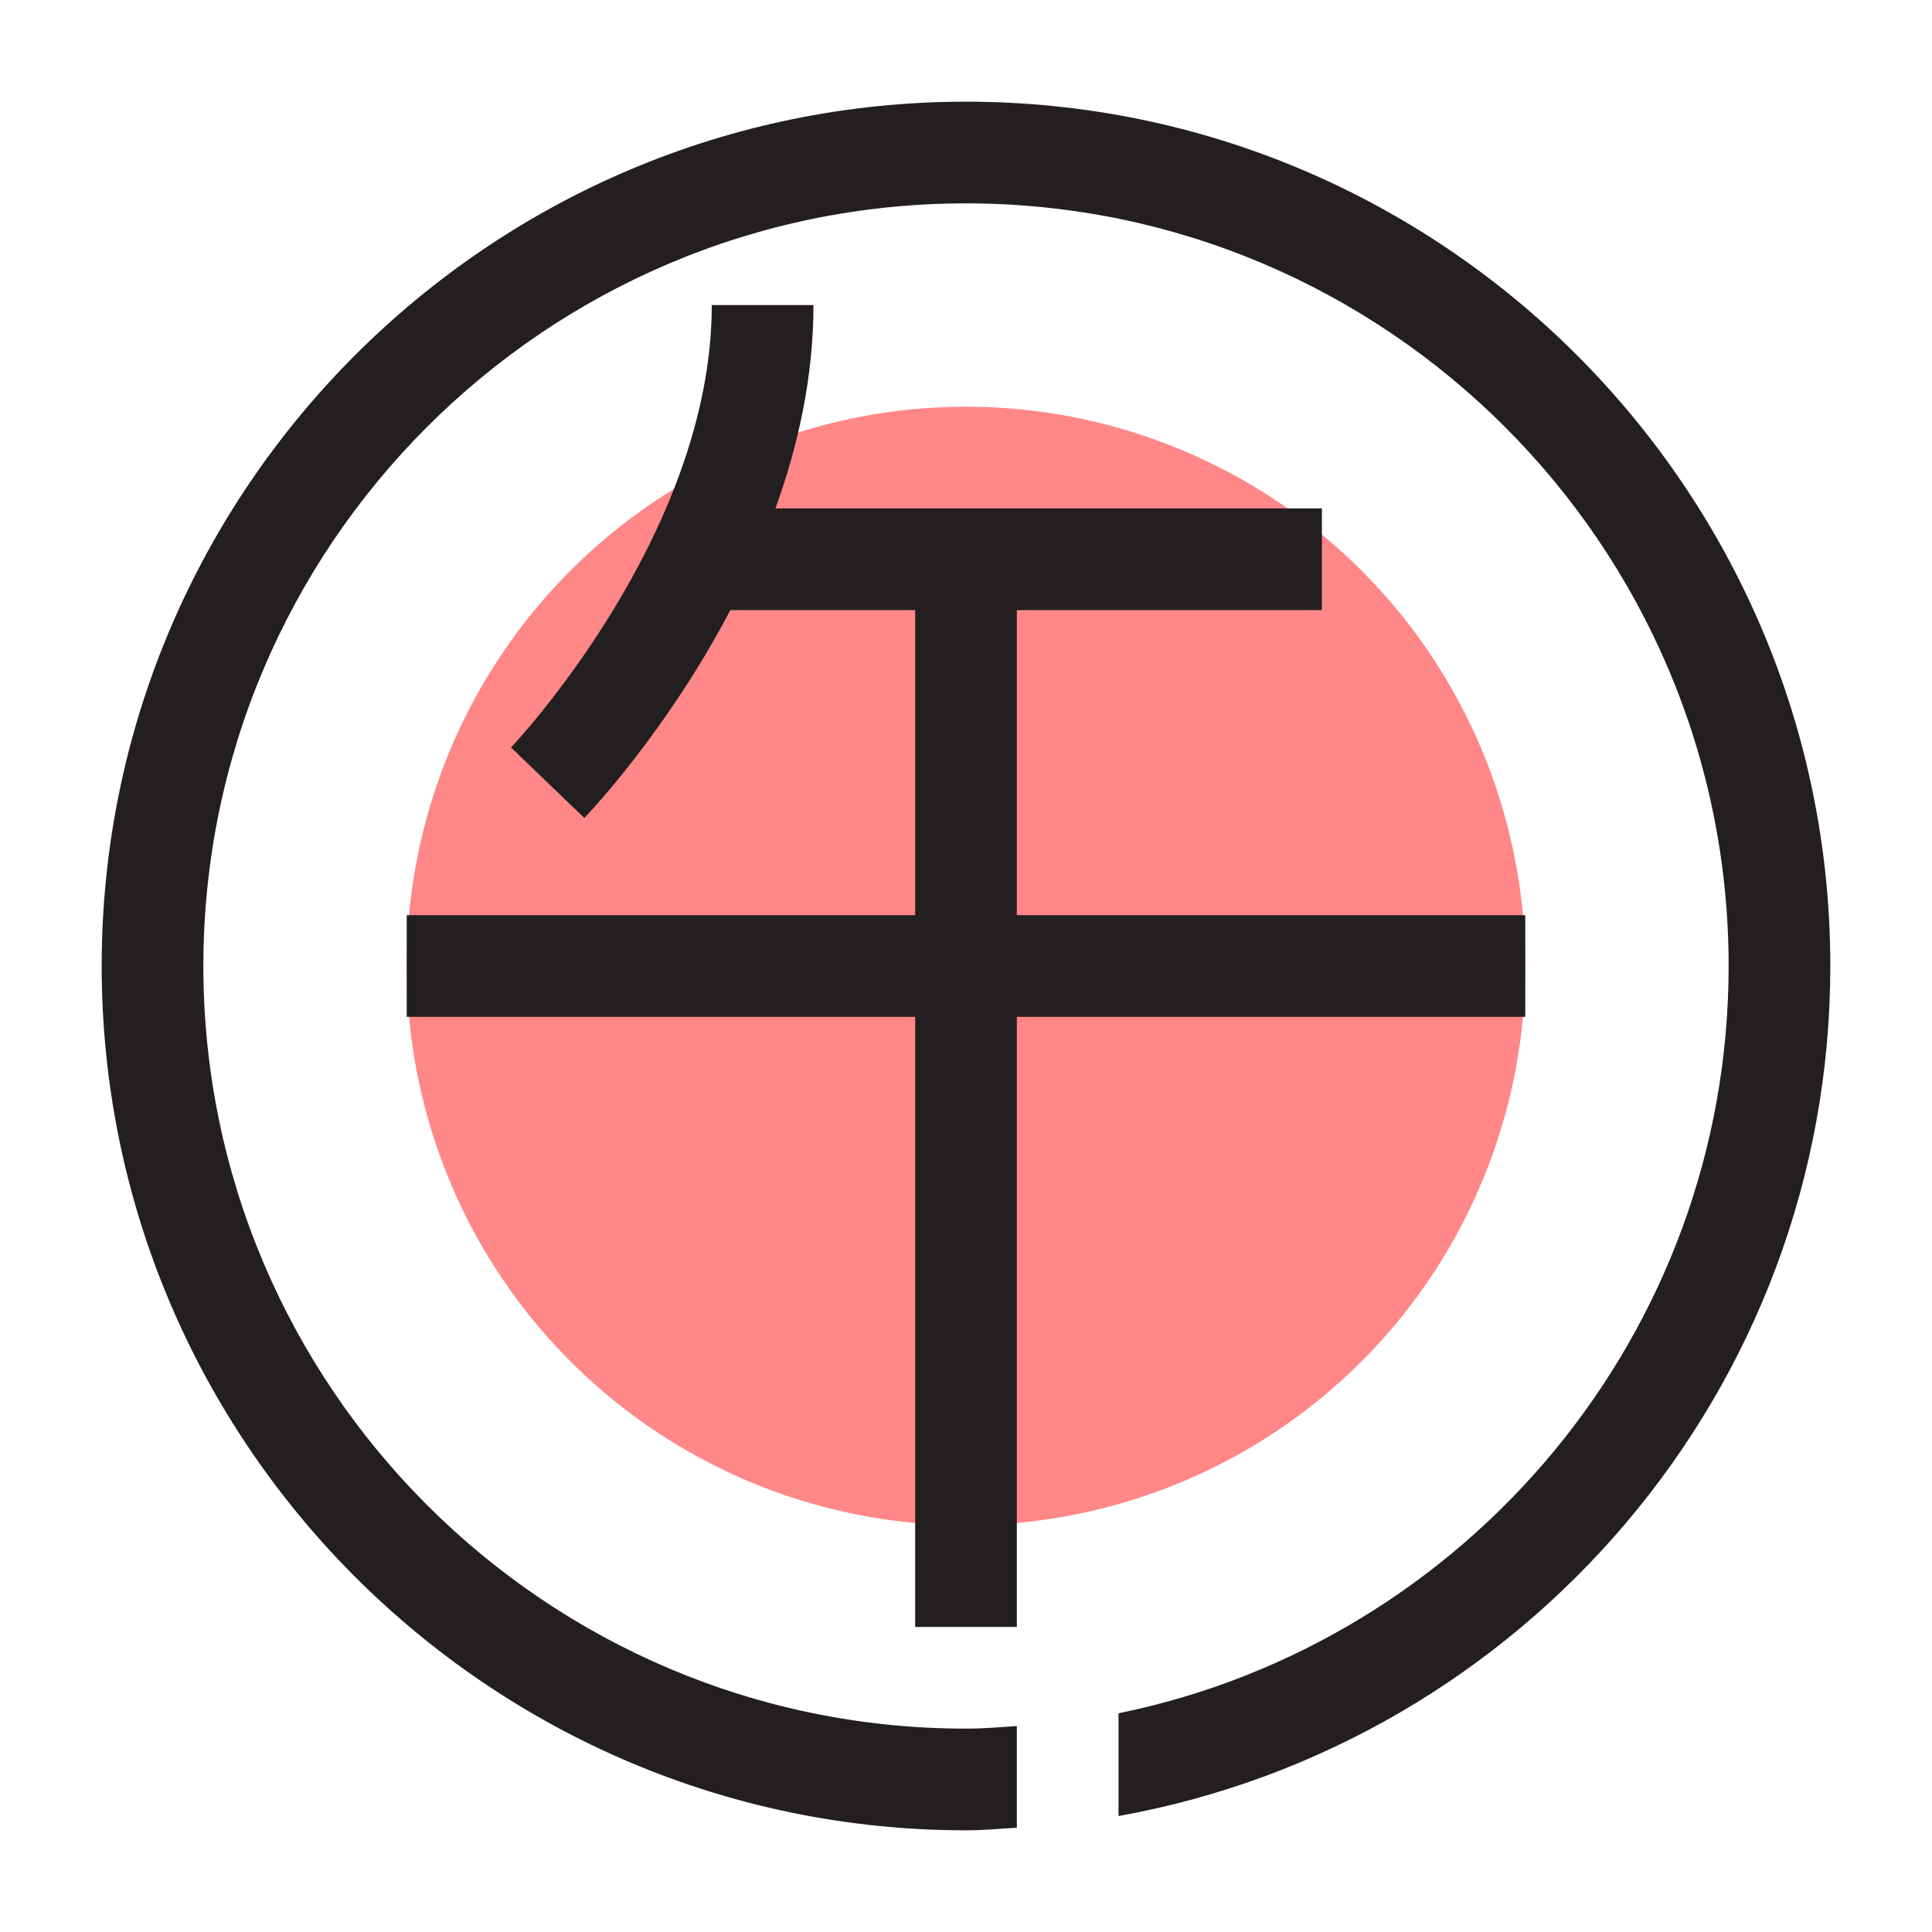
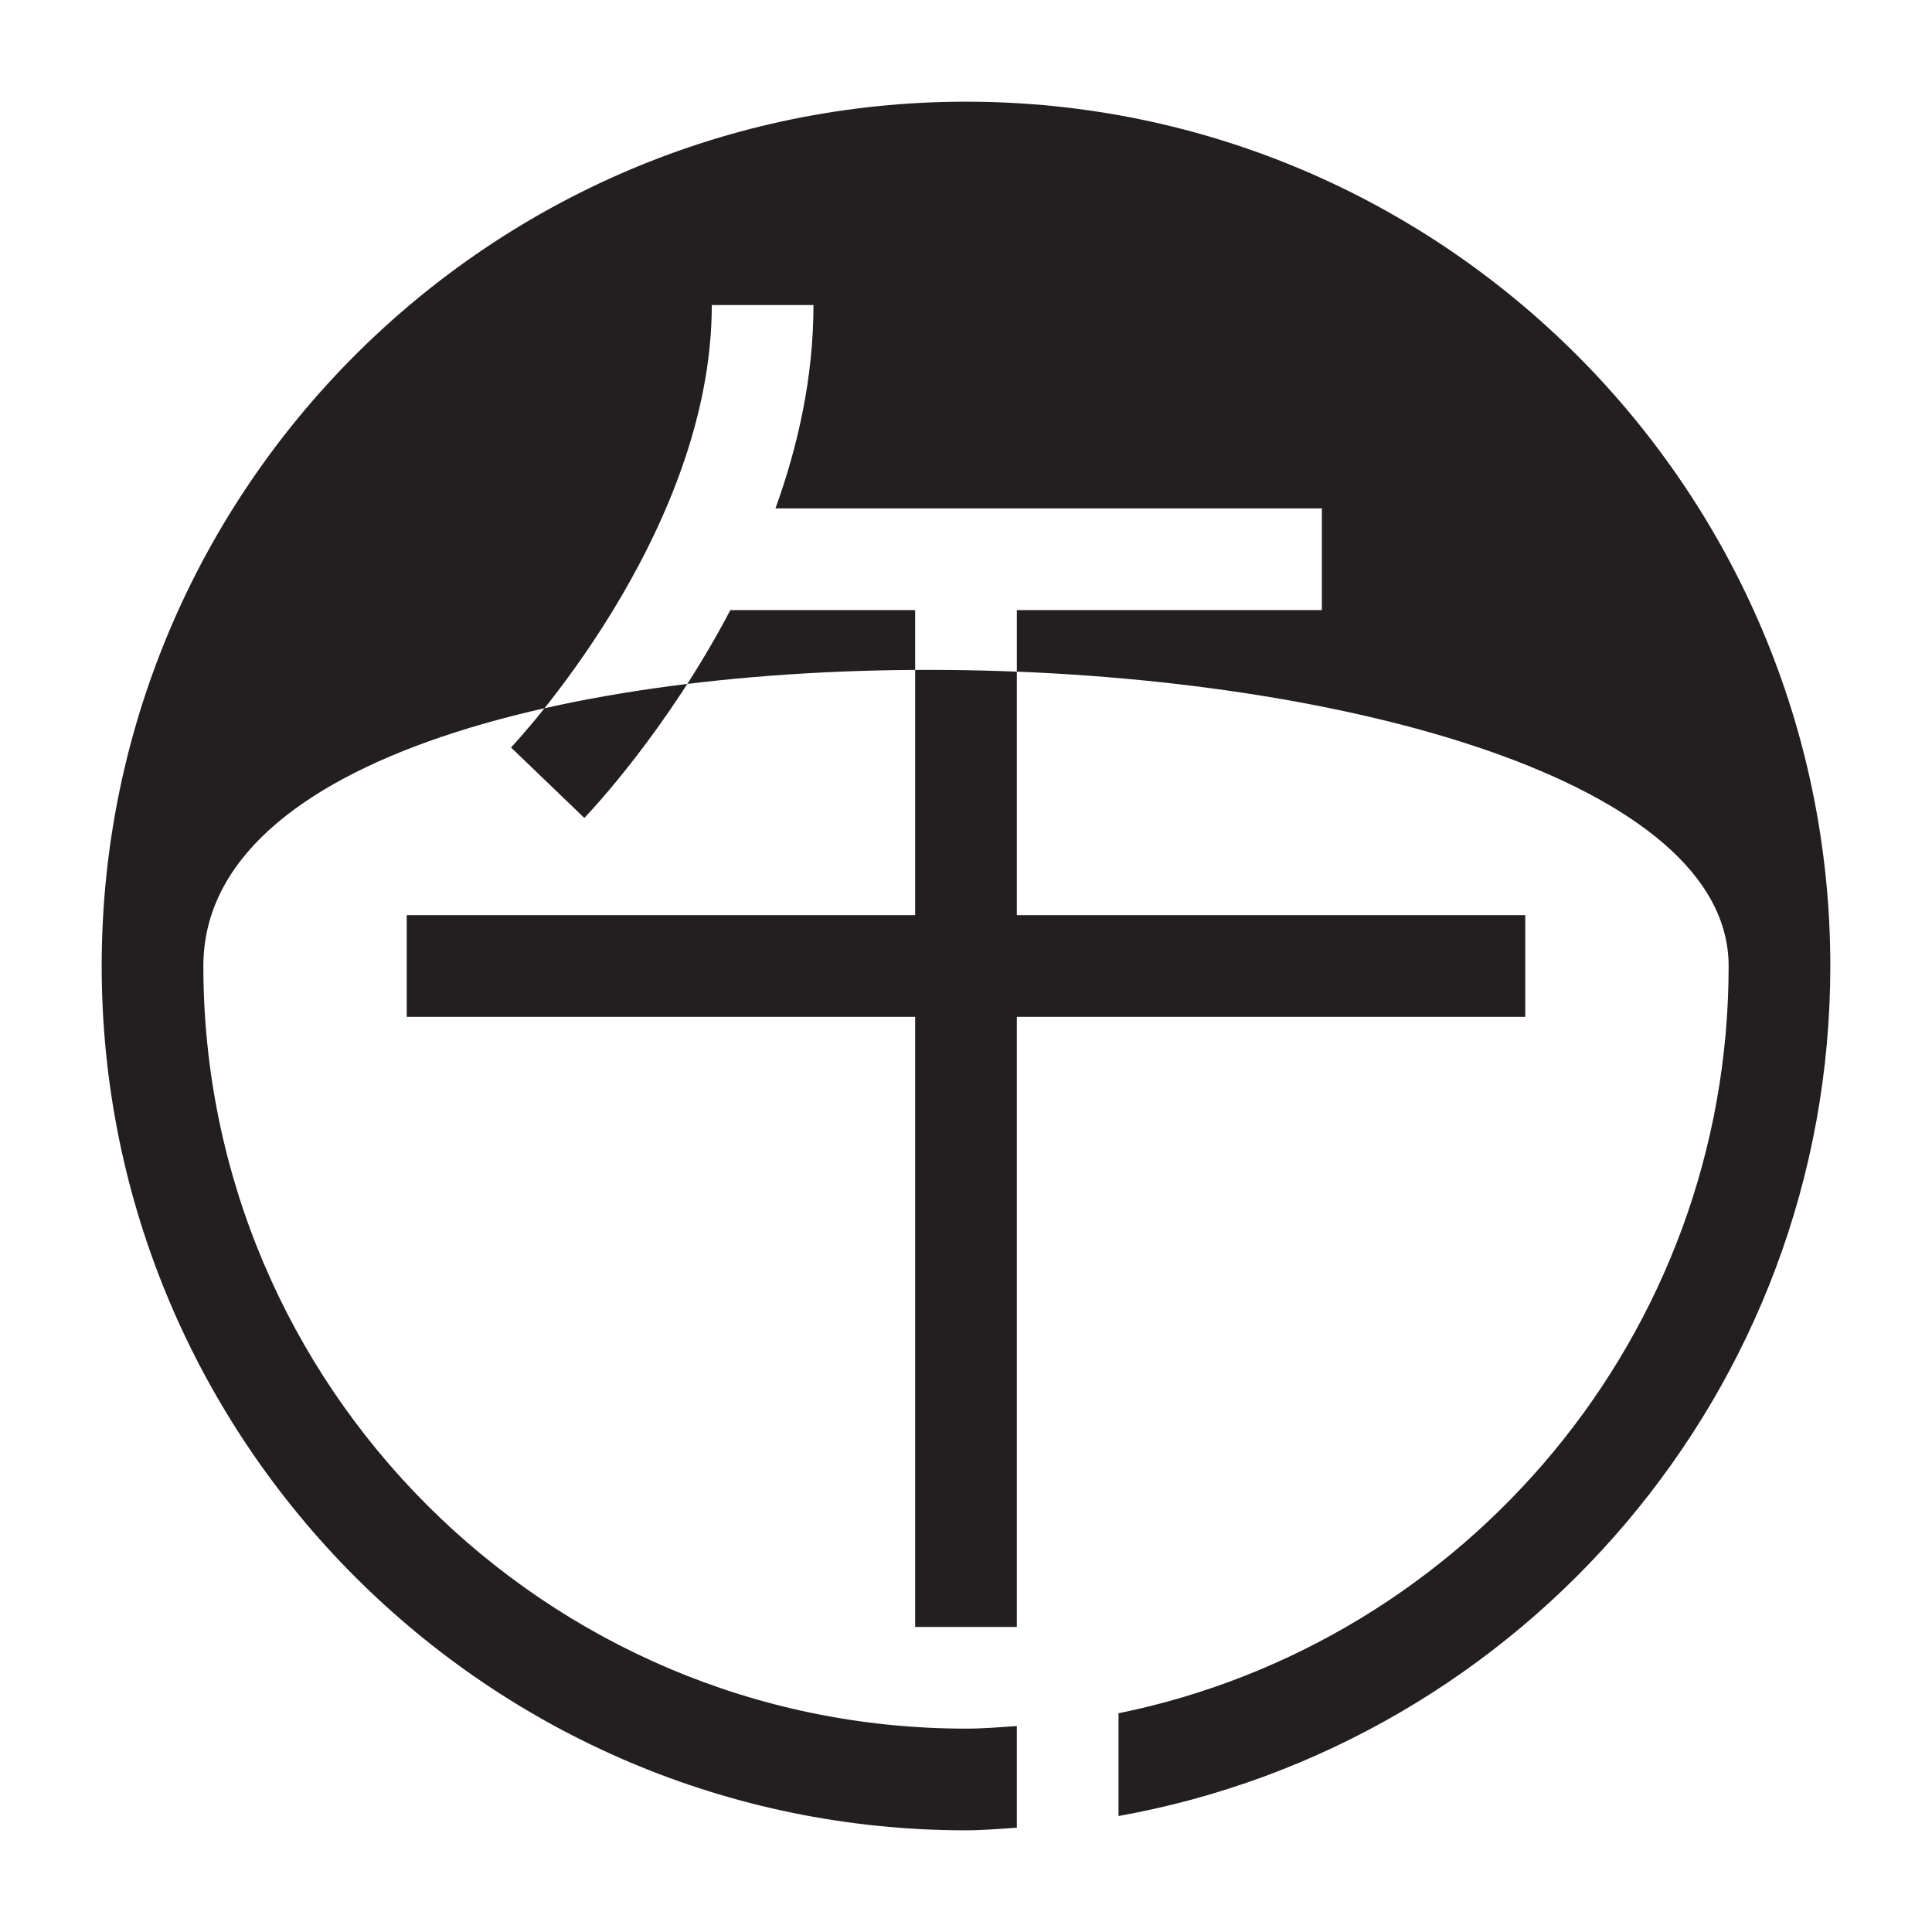
<svg xmlns="http://www.w3.org/2000/svg" width="800px" height="800px" viewBox="0 0 1024 1024" class="icon" version="1.1">
-   <path d="M512 512m-296.421 0a296.421 296.421 0 1 0 592.842 0 296.421 296.421 0 1 0-592.842 0Z" fill="#FF8787" />
-   <path d="M970.105 512c0 224.984-163.166 412.187-377.263 450.533v-54.461C777.135 870.508 916.211 707.207 916.211 512c0-222.882-181.329-404.211-404.211-404.211S107.789 289.118 107.789 512s181.329 404.211 404.211 404.211c9.081 0 18.001-0.755 26.947-1.374v53.895c-8.973 0.539-17.866 1.374-26.947 1.374-252.605 0-458.105-205.501-458.105-458.105S259.395 53.895 512 53.895s458.105 205.501 458.105 458.105z m-431.158 26.947h269.474v-53.895H538.947v-161.684h161.684v-53.895H411.001c12.045-33.28 20.157-69.794 20.157-107.789h-53.895c0 121.964-105.364 233.391-106.415 234.496l38.858 37.349c2.883-3.018 43.816-46.134 77.393-110.161H485.053v161.684H215.579v53.895h269.474v323.368h53.895V538.947z" fill="#231F20" />
+   <path d="M970.105 512c0 224.984-163.166 412.187-377.263 450.533v-54.461C777.135 870.508 916.211 707.207 916.211 512S107.789 289.118 107.789 512s181.329 404.211 404.211 404.211c9.081 0 18.001-0.755 26.947-1.374v53.895c-8.973 0.539-17.866 1.374-26.947 1.374-252.605 0-458.105-205.501-458.105-458.105S259.395 53.895 512 53.895s458.105 205.501 458.105 458.105z m-431.158 26.947h269.474v-53.895H538.947v-161.684h161.684v-53.895H411.001c12.045-33.28 20.157-69.794 20.157-107.789h-53.895c0 121.964-105.364 233.391-106.415 234.496l38.858 37.349c2.883-3.018 43.816-46.134 77.393-110.161H485.053v161.684H215.579v53.895h269.474v323.368h53.895V538.947z" fill="#231F20" />
</svg>